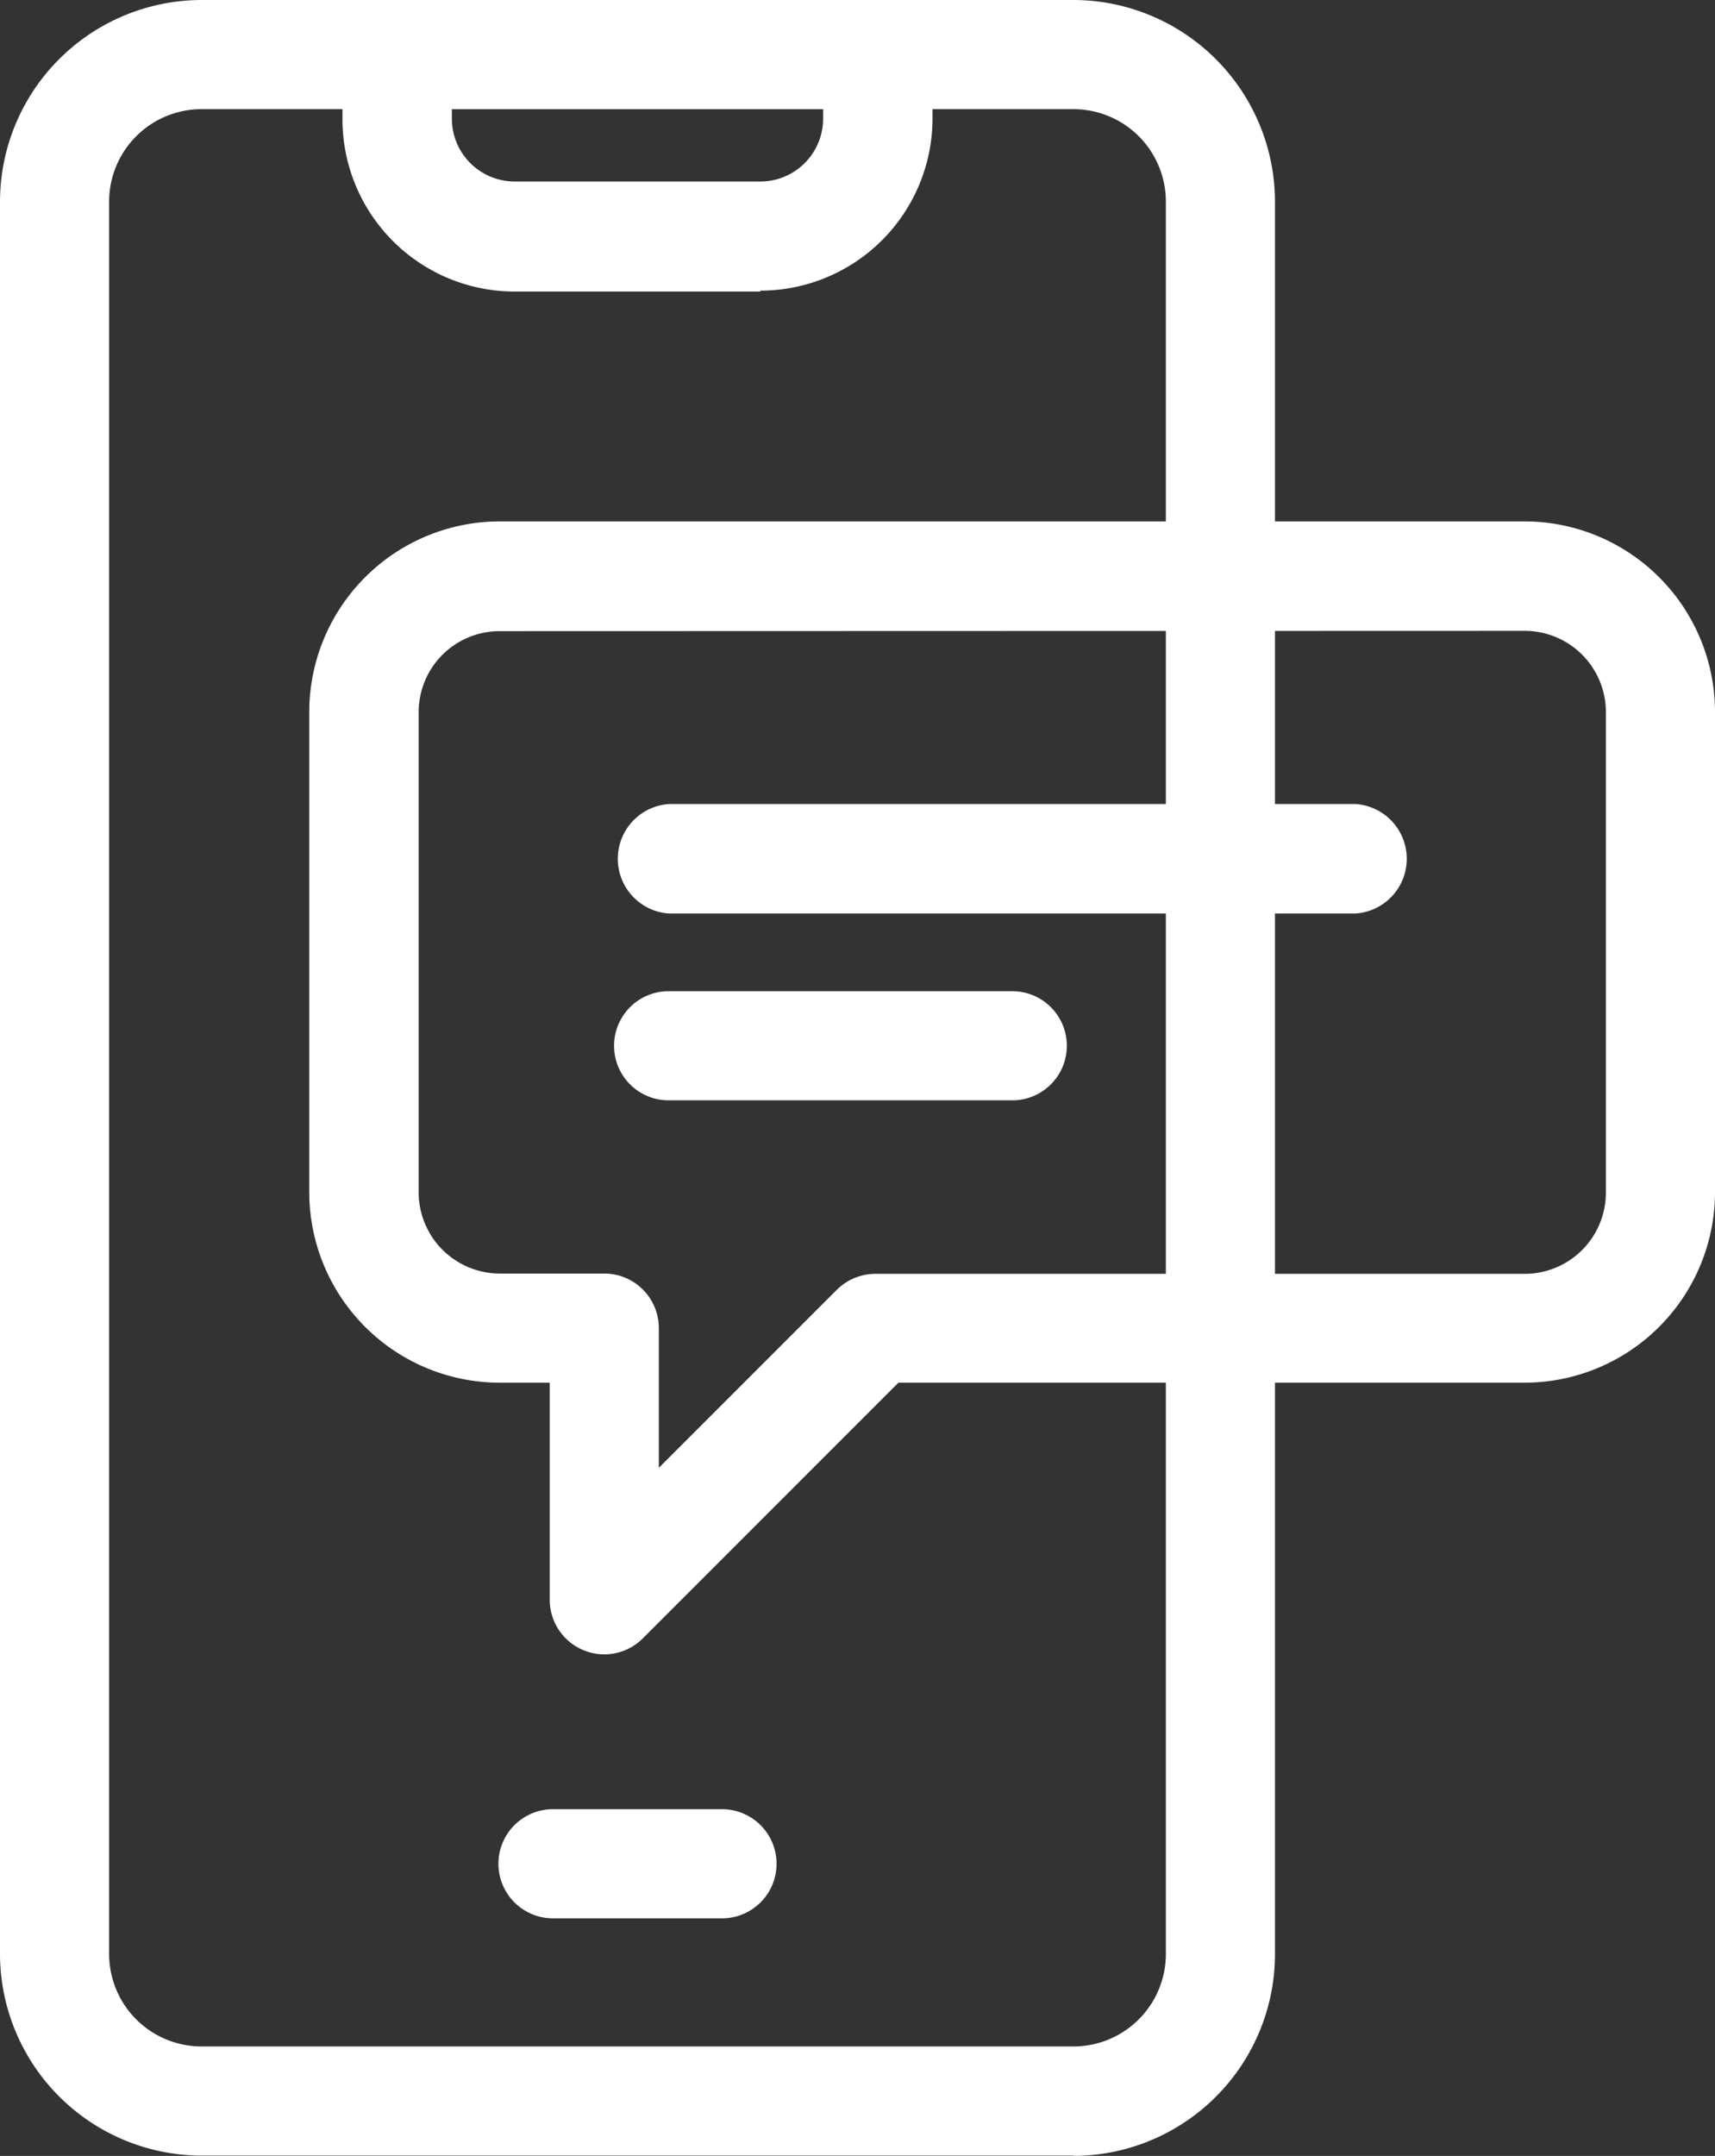
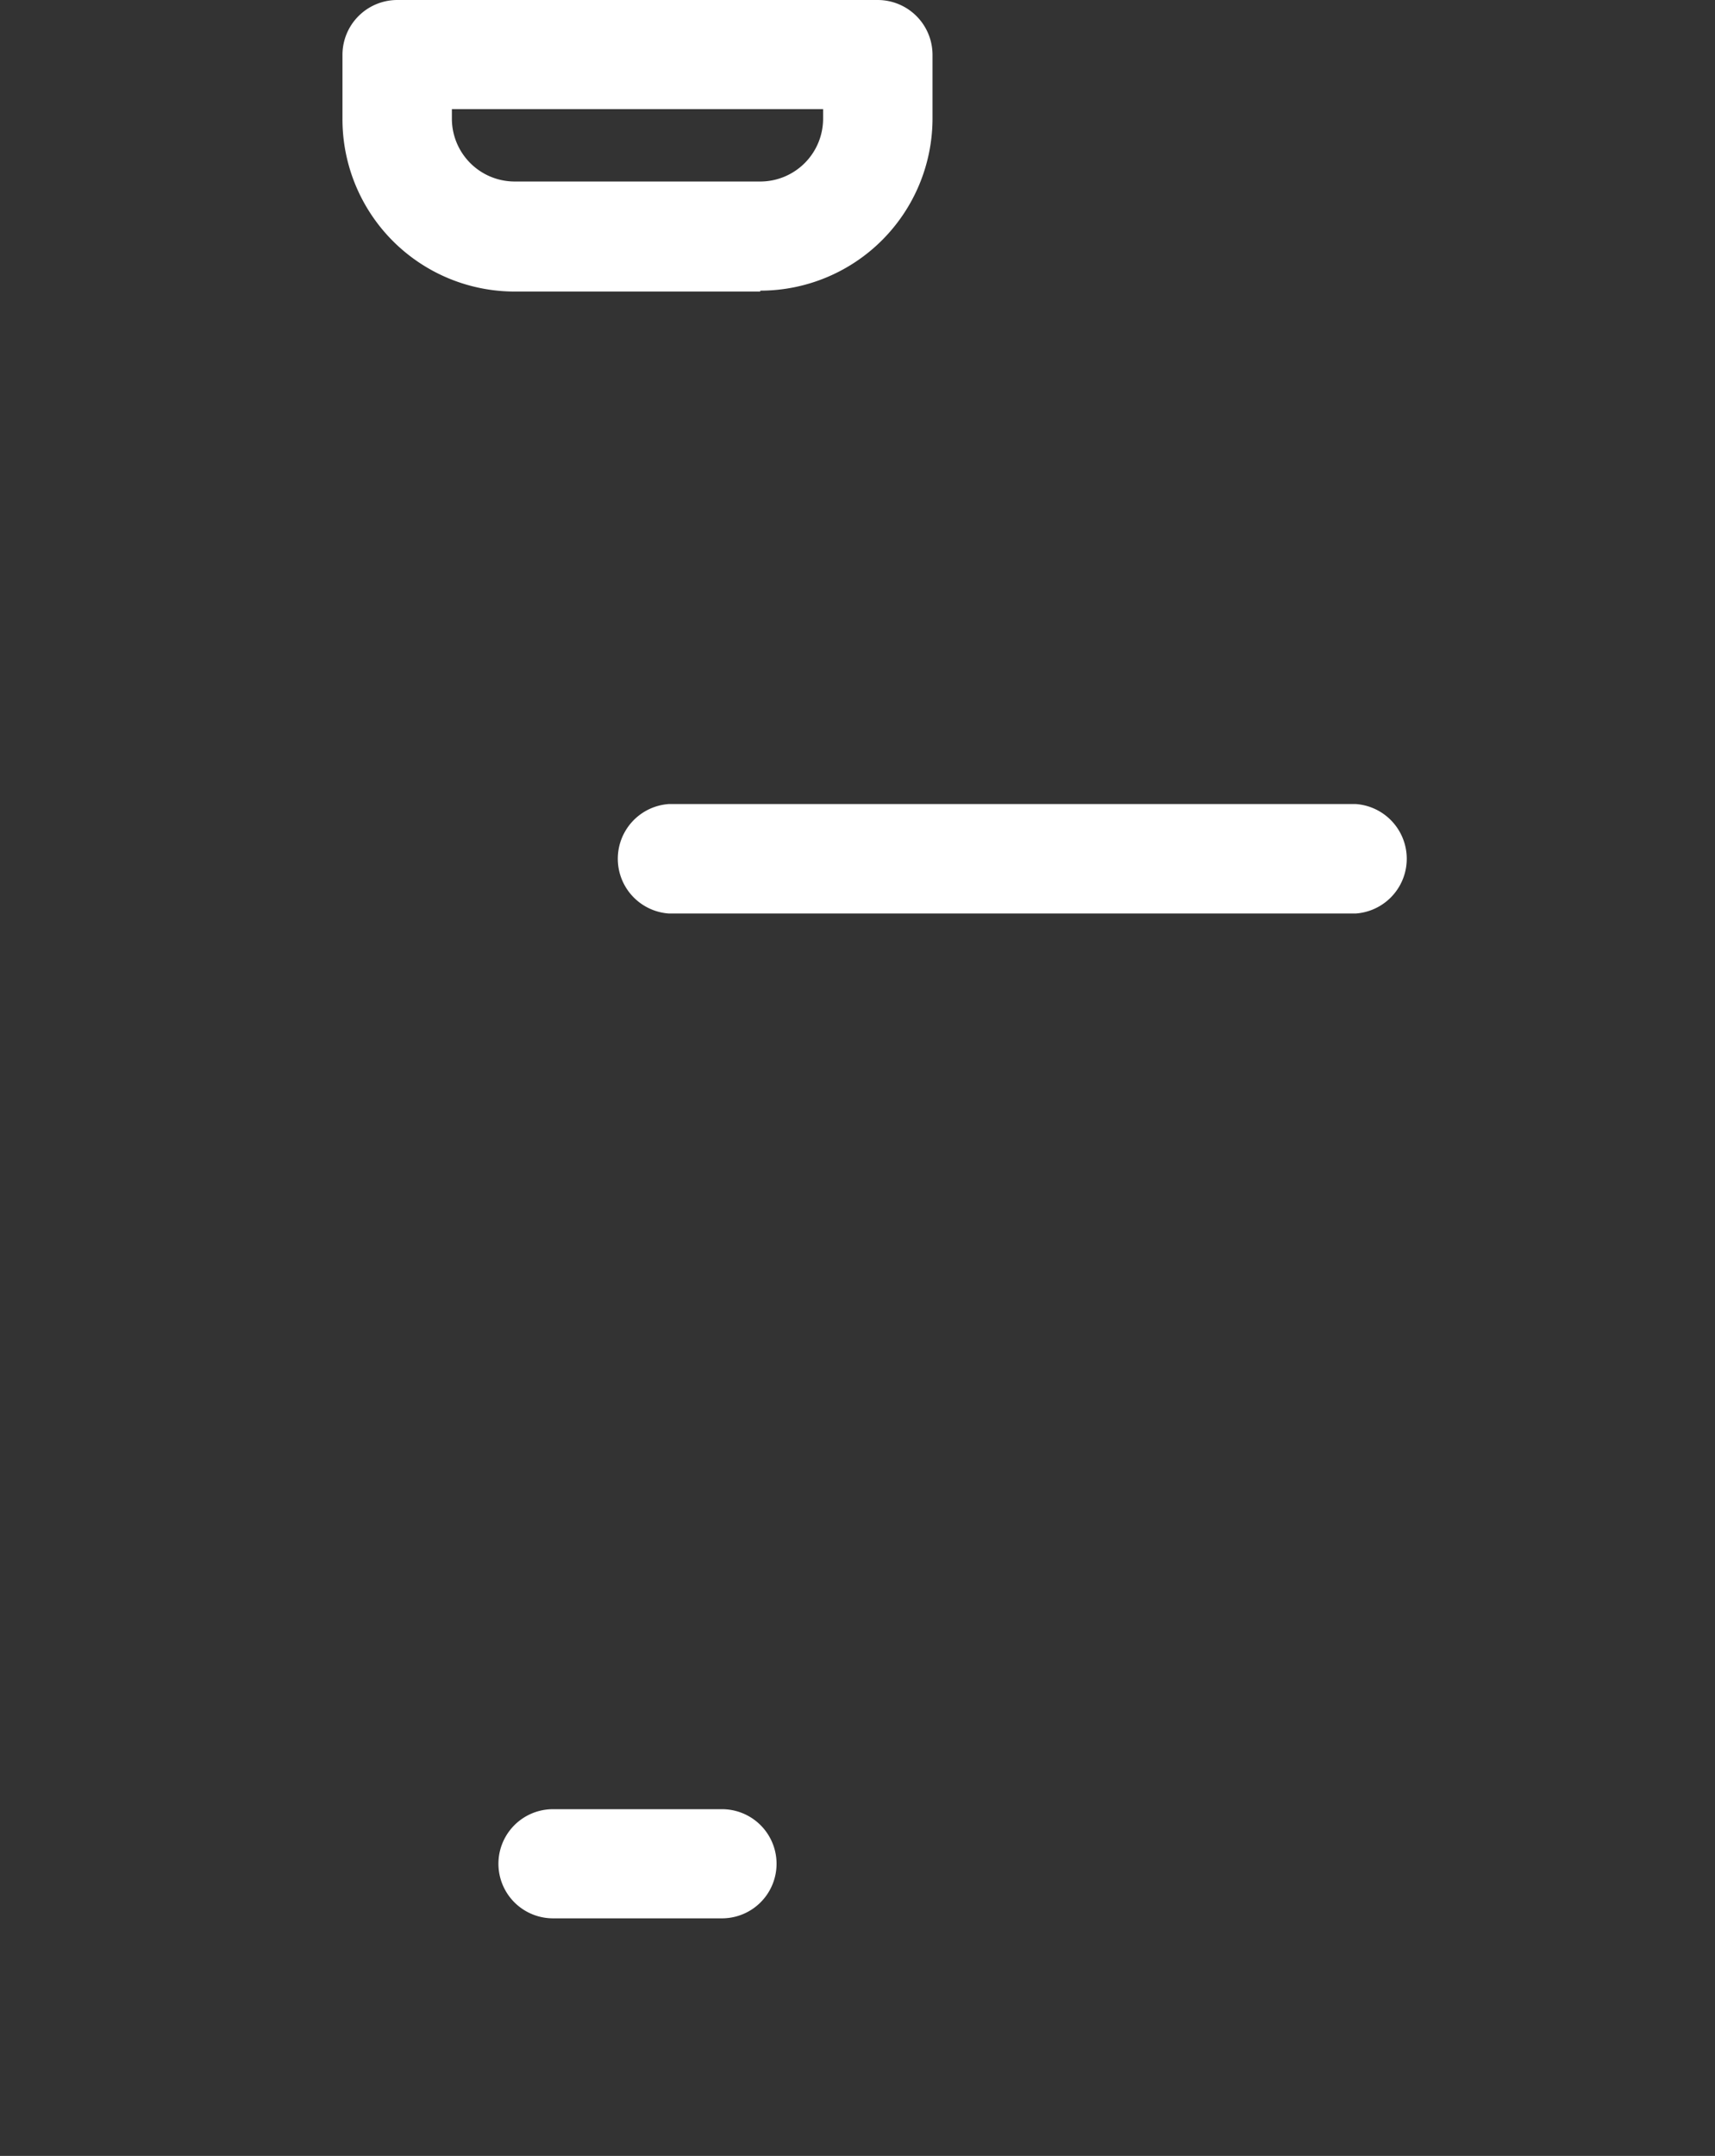
<svg xmlns="http://www.w3.org/2000/svg" viewBox="0 0 57.84 72.69">
  <rect x="0" y="0" width="57.84" height="72.69" fill="#333333" stroke="none" />
  <defs>
    <style>.cls-1{fill:#fff;}</style>
  </defs>
  <g id="Layer_2" data-name="Layer 2">
    <g id="Layer_1-2" data-name="Layer 1">
-       <path class="cls-1" d="M6.8,3.68A3.12,3.12,0,0,0,3.68,6.8V65.89A3.12,3.12,0,0,0,6.8,69H36.2a3.12,3.12,0,0,0,3.12-3.11V6.8A3.12,3.12,0,0,0,36.2,3.68Zm29.4,69H6.8A6.81,6.81,0,0,1,0,65.89V6.8A6.81,6.81,0,0,1,6.8,0H36.2A6.81,6.81,0,0,1,43,6.8V65.89a6.81,6.81,0,0,1-6.8,6.8" />
      <path class="cls-1" d="M15.24,3.68V4a2.12,2.12,0,0,0,2.11,2.12h8.29A2.12,2.12,0,0,0,27.76,4V3.68Zm10.4,6.15H17.35A5.81,5.81,0,0,1,11.55,4V1.84A1.85,1.85,0,0,1,13.39,0H29.6a1.85,1.85,0,0,1,1.85,1.84V4a5.81,5.81,0,0,1-5.81,5.8" />
      <path class="cls-1" d="M24.35,64.68h-5.7a1.84,1.84,0,1,1,0-3.68h5.7a1.84,1.84,0,0,1,0,3.68" />
-       <path class="cls-1" d="M16.85,21.28A2.73,2.73,0,0,0,14.12,24V40.2a2.74,2.74,0,0,0,2.73,2.74h3.53a1.84,1.84,0,0,1,1.84,1.84v4.71l6-6a1.85,1.85,0,0,1,1.31-.54H51.42a2.74,2.74,0,0,0,2.74-2.74V24a2.74,2.74,0,0,0-2.74-2.73Zm3.53,34.5a1.86,1.86,0,0,1-.7-.14,1.84,1.84,0,0,1-1.14-1.7V46.62H16.85a6.43,6.43,0,0,1-6.42-6.42V24a6.43,6.43,0,0,1,6.42-6.42H51.42A6.43,6.43,0,0,1,57.84,24V40.2a6.43,6.43,0,0,1-6.42,6.42H30.3l-8.62,8.62a1.84,1.84,0,0,1-1.3.54" />
      <path class="cls-1" d="M45.73,30.8H22.55a1.85,1.85,0,0,1,0-3.69H45.73a1.85,1.85,0,0,1,0,3.69" />
-       <path class="cls-1" d="M34.14,37.1H22.55a1.84,1.84,0,1,1,0-3.68H34.14a1.84,1.84,0,1,1,0,3.68" />
    </g>
  </g>
</svg>